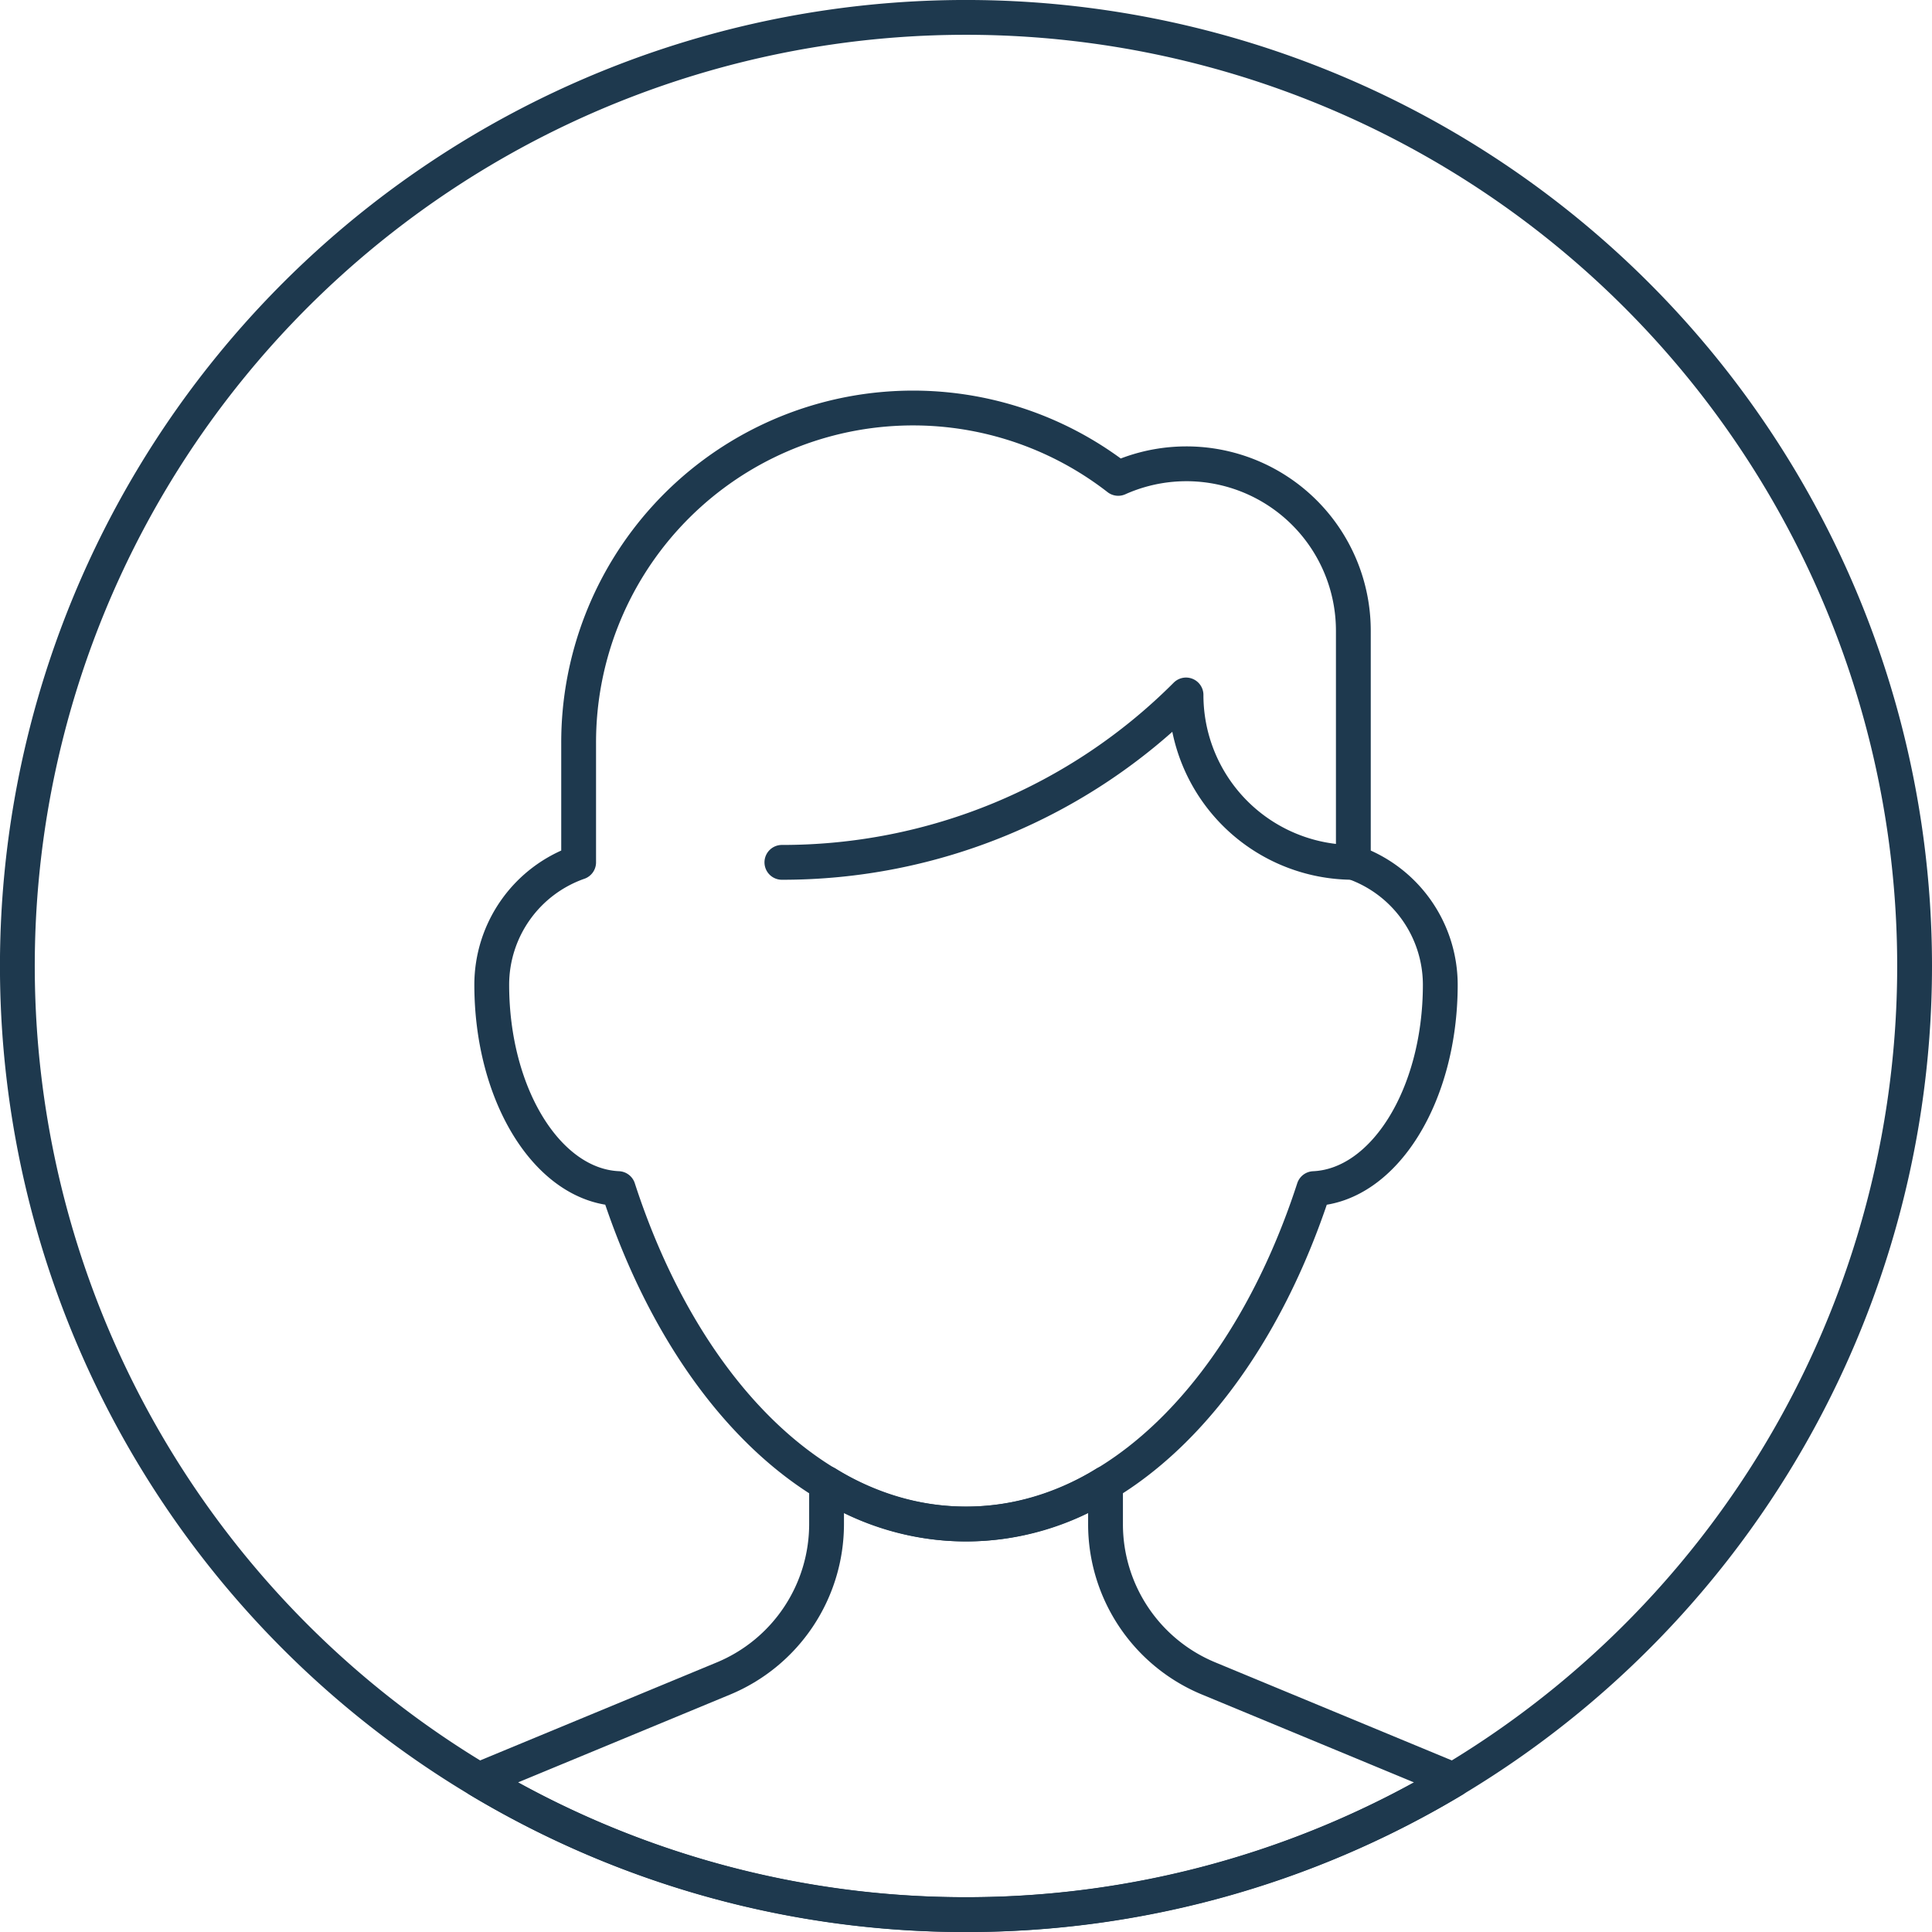
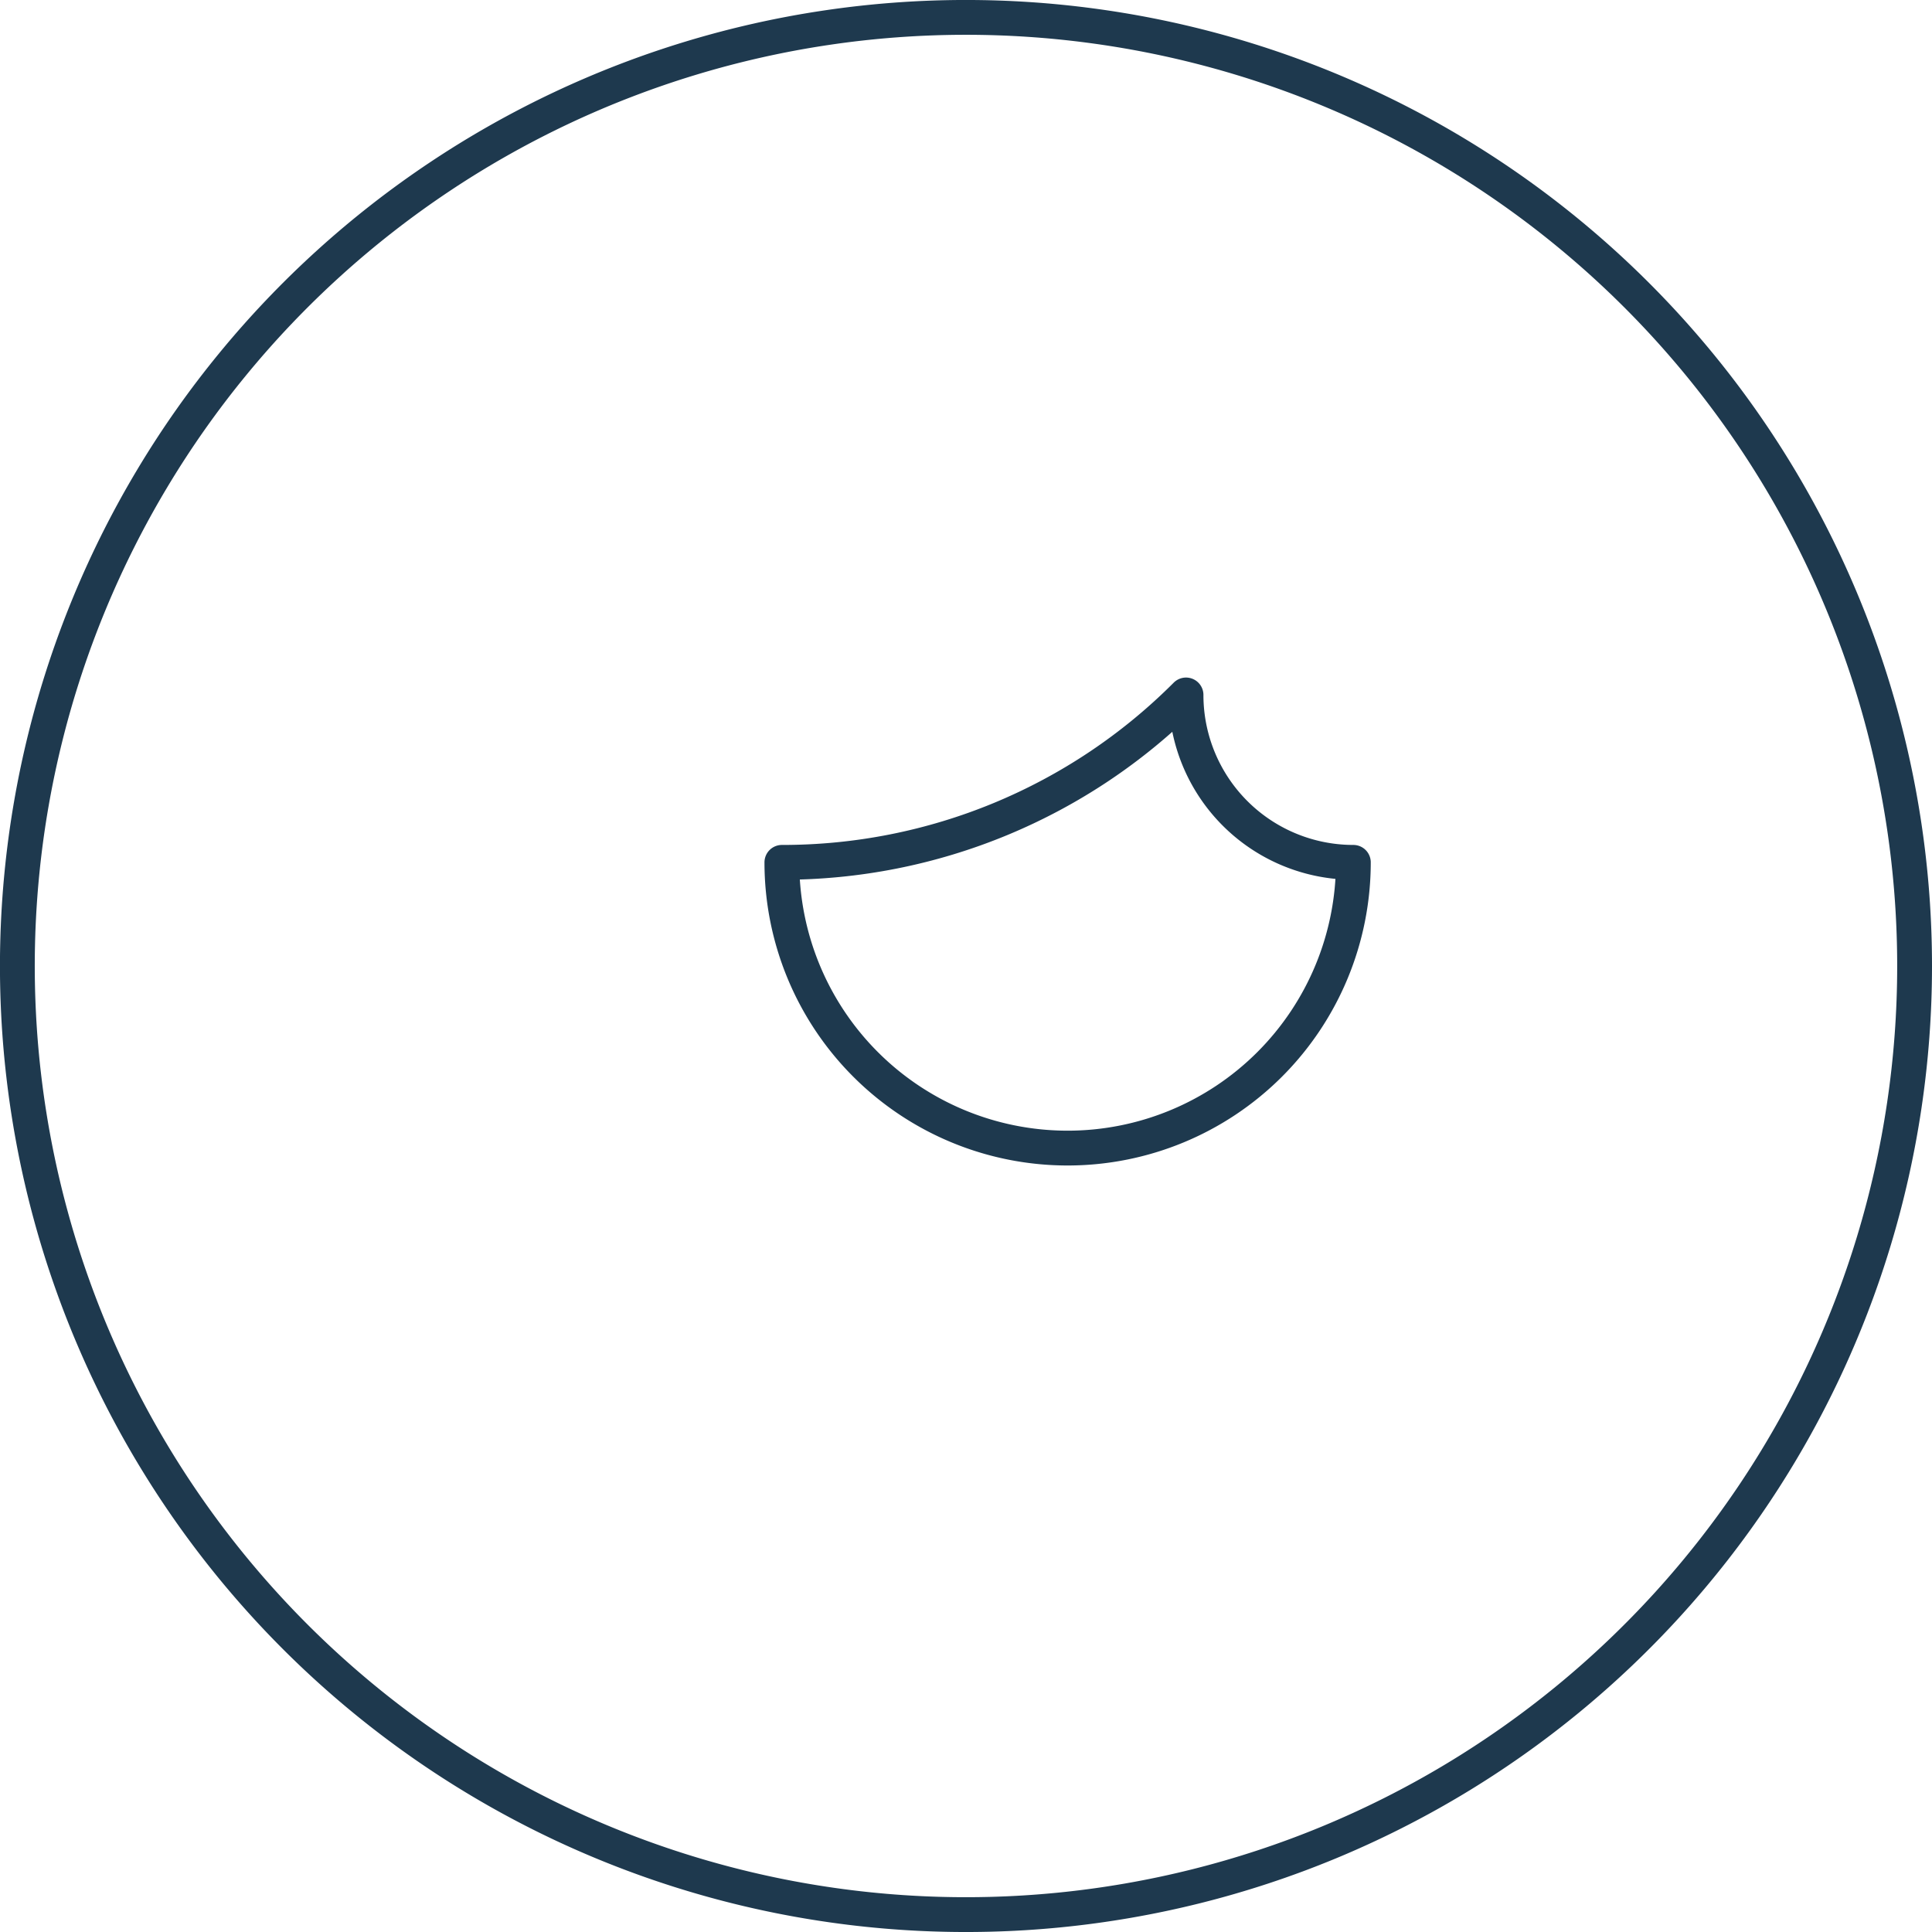
<svg xmlns="http://www.w3.org/2000/svg" width="110.998" height="111.001" viewBox="0 0 110.998 111.001">
  <g id="Group_178" data-name="Group 178" transform="translate(-52.149 -52.137)">
    <path id="Path_1195" data-name="Path 1195" d="M162.147,107.636a54.5,54.5,0,1,1-54.5-54.5A54.5,54.5,0,0,1,162.147,107.636Z" fill="none" stroke="#1e394e" stroke-linecap="round" stroke-linejoin="round" stroke-width="2" />
-     <path id="Path_1196" data-name="Path 1196" d="M253.258,203.261v-13.28a9.59,9.59,0,0,0-13.509-8.78,19.211,19.211,0,0,0-31,15.19v6.869a7.456,7.456,0,0,0-4.992,7.024c0,6.379,3.234,11.539,7.267,11.72,3.711,11.433,11.256,19.27,19.981,19.27s16.266-7.837,19.981-19.268c4.029-.179,7.267-5.343,7.267-11.722A7.46,7.46,0,0,0,253.258,203.261Z" transform="translate(-123.356 -101.58)" fill="none" stroke="#1e394e" stroke-linecap="round" stroke-linejoin="round" stroke-width="2" />
-     <path id="Path_1197" data-name="Path 1197" d="M275.855,277.876a9.614,9.614,0,0,1-9.613-9.617h0a32.733,32.733,0,0,1-23.219,9.617h0a32.733,32.733,0,0,0,23.219-9.617h0A9.614,9.614,0,0,0,275.855,277.876Z" transform="translate(-145.953 -176.195)" fill="none" stroke="#1e394e" stroke-linecap="round" stroke-linejoin="round" stroke-width="2" />
-     <path id="Path_1198" data-name="Path 1198" d="M227.608,543.374a54.27,54.27,0,0,0,28-7.74l-14.049-5.823a9.59,9.59,0,0,1-5.938-8.884V518.6a14.932,14.932,0,0,1-16.027,0v2.328a9.608,9.608,0,0,1-5.937,8.884l-14.048,5.818A54.22,54.22,0,0,0,227.608,543.374Z" transform="translate(-119.957 -381.237)" fill="none" stroke="#1e394e" stroke-linecap="round" stroke-linejoin="round" stroke-width="2" />
+     <path id="Path_1197" data-name="Path 1197" d="M275.855,277.876a9.614,9.614,0,0,1-9.613-9.617h0a32.733,32.733,0,0,1-23.219,9.617h0h0A9.614,9.614,0,0,0,275.855,277.876Z" transform="translate(-145.953 -176.195)" fill="none" stroke="#1e394e" stroke-linecap="round" stroke-linejoin="round" stroke-width="2" />
  </g>
</svg>